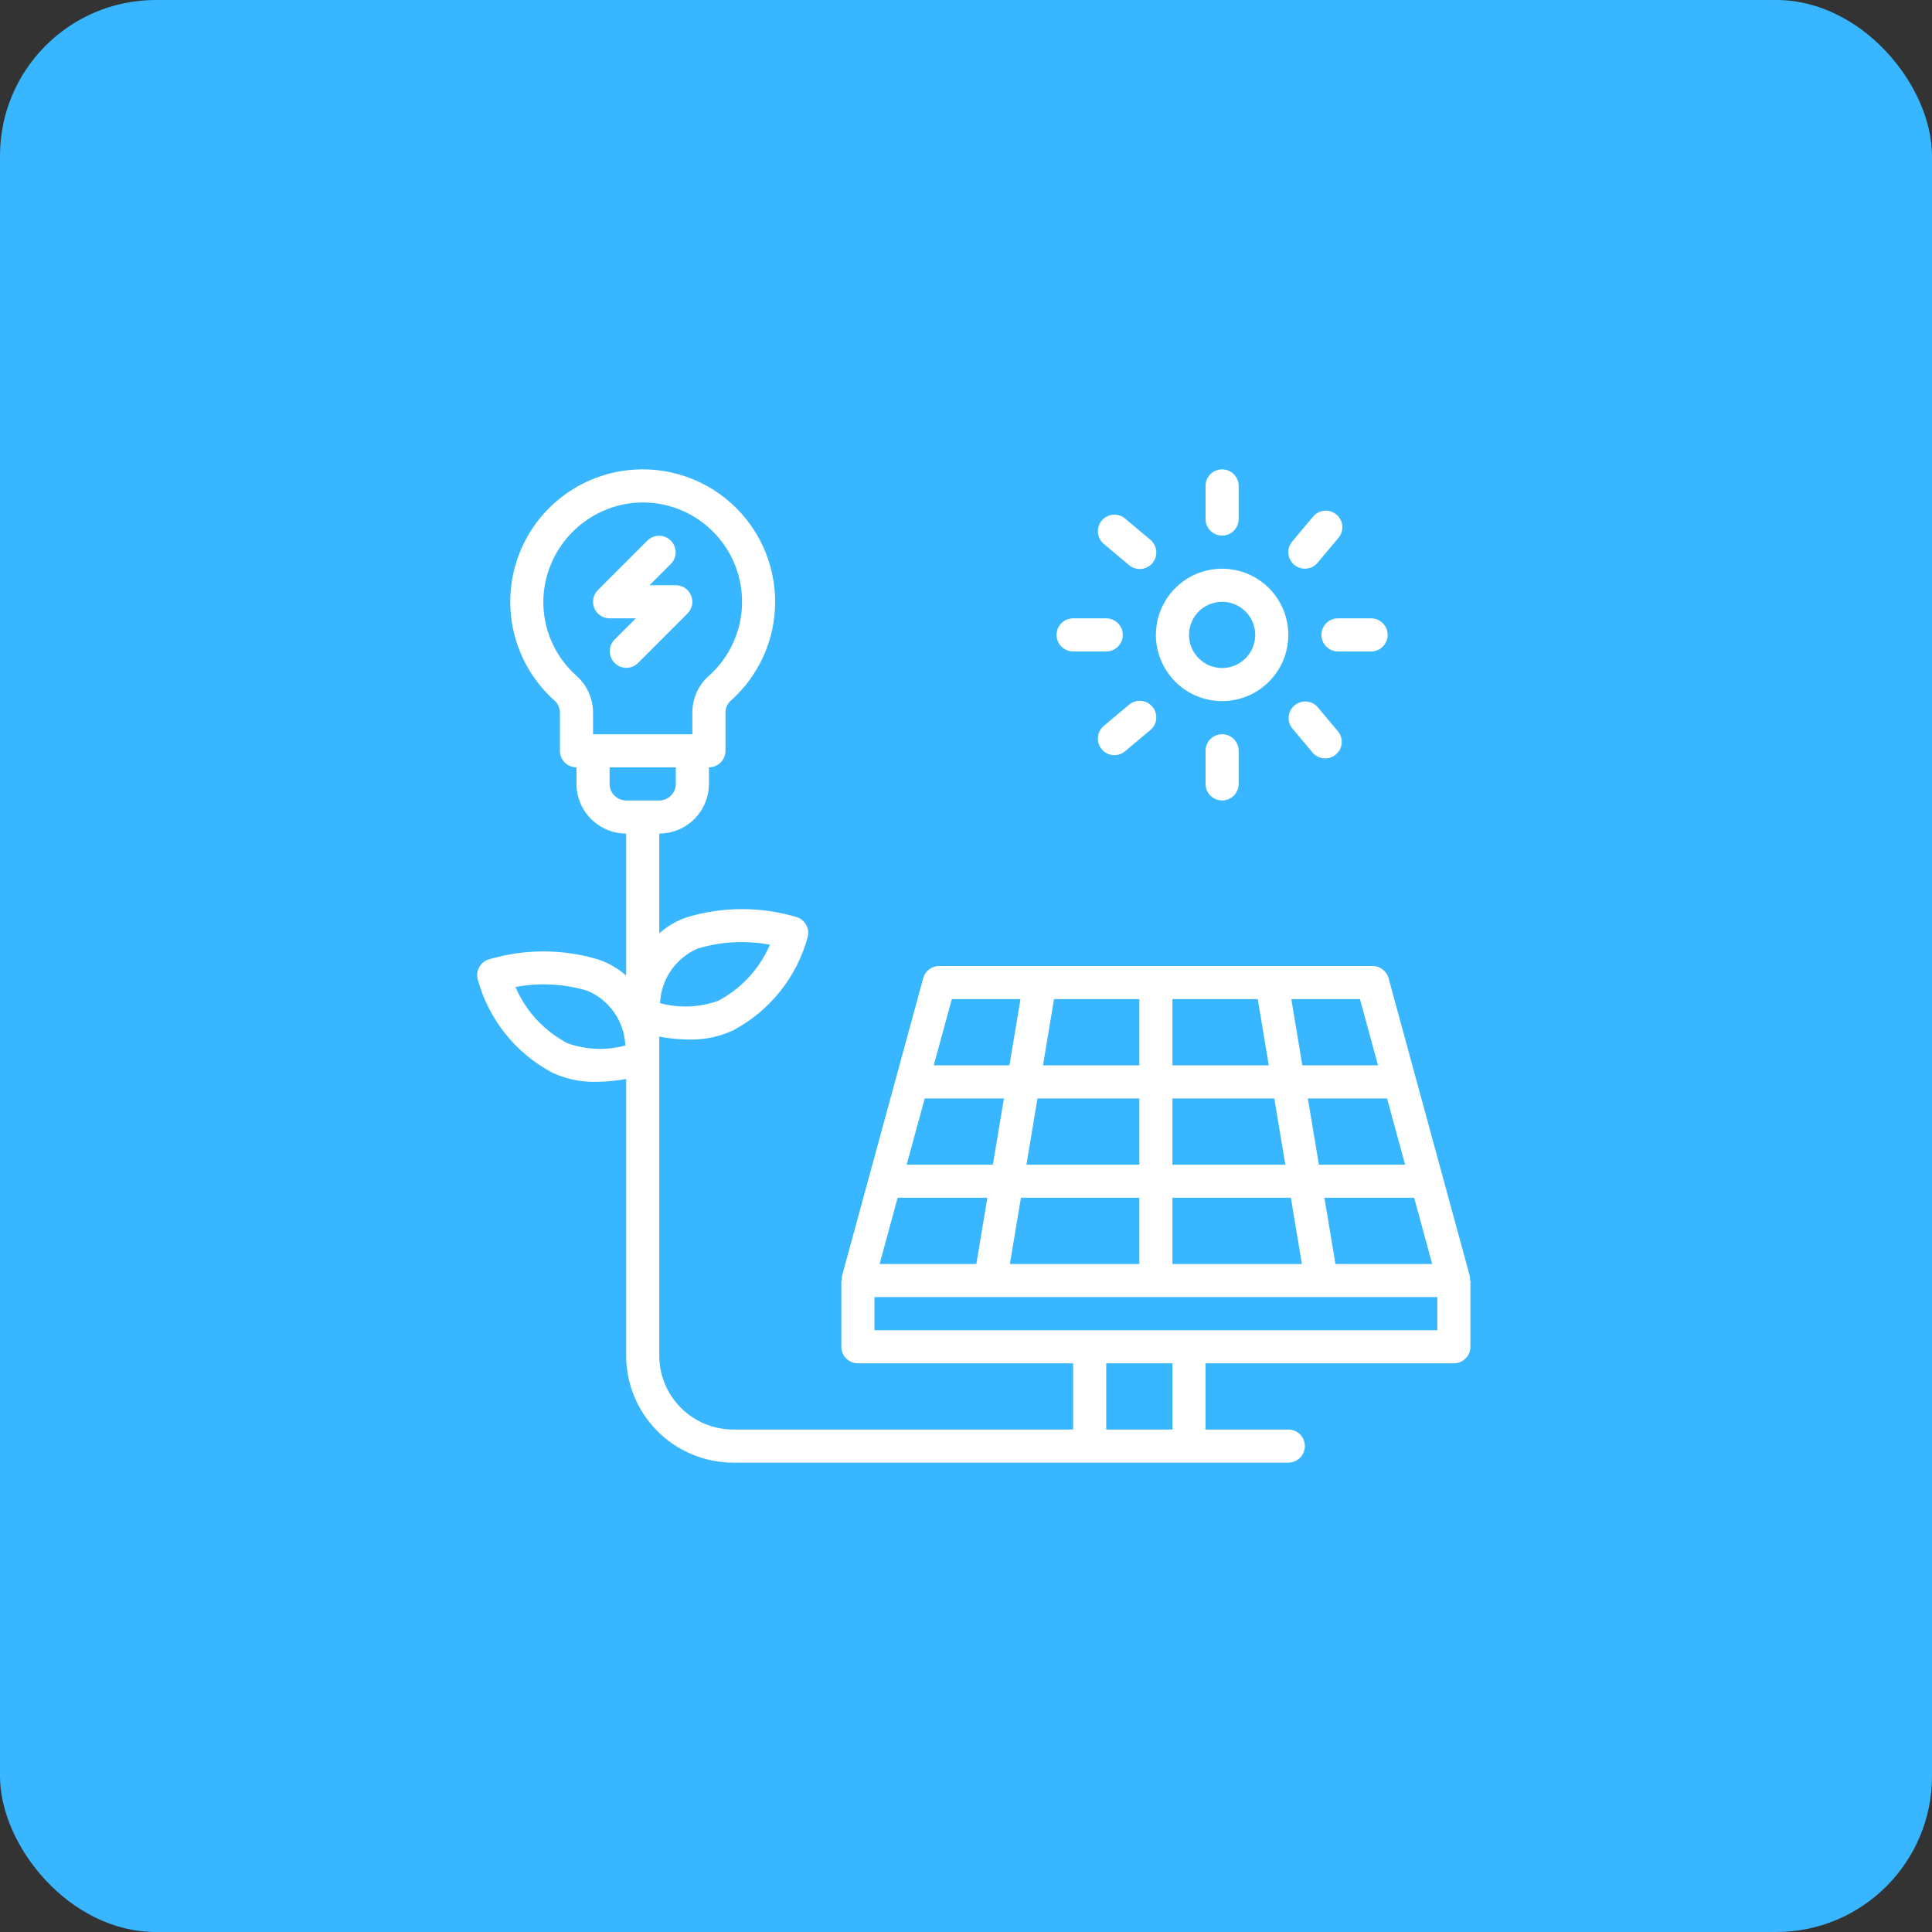
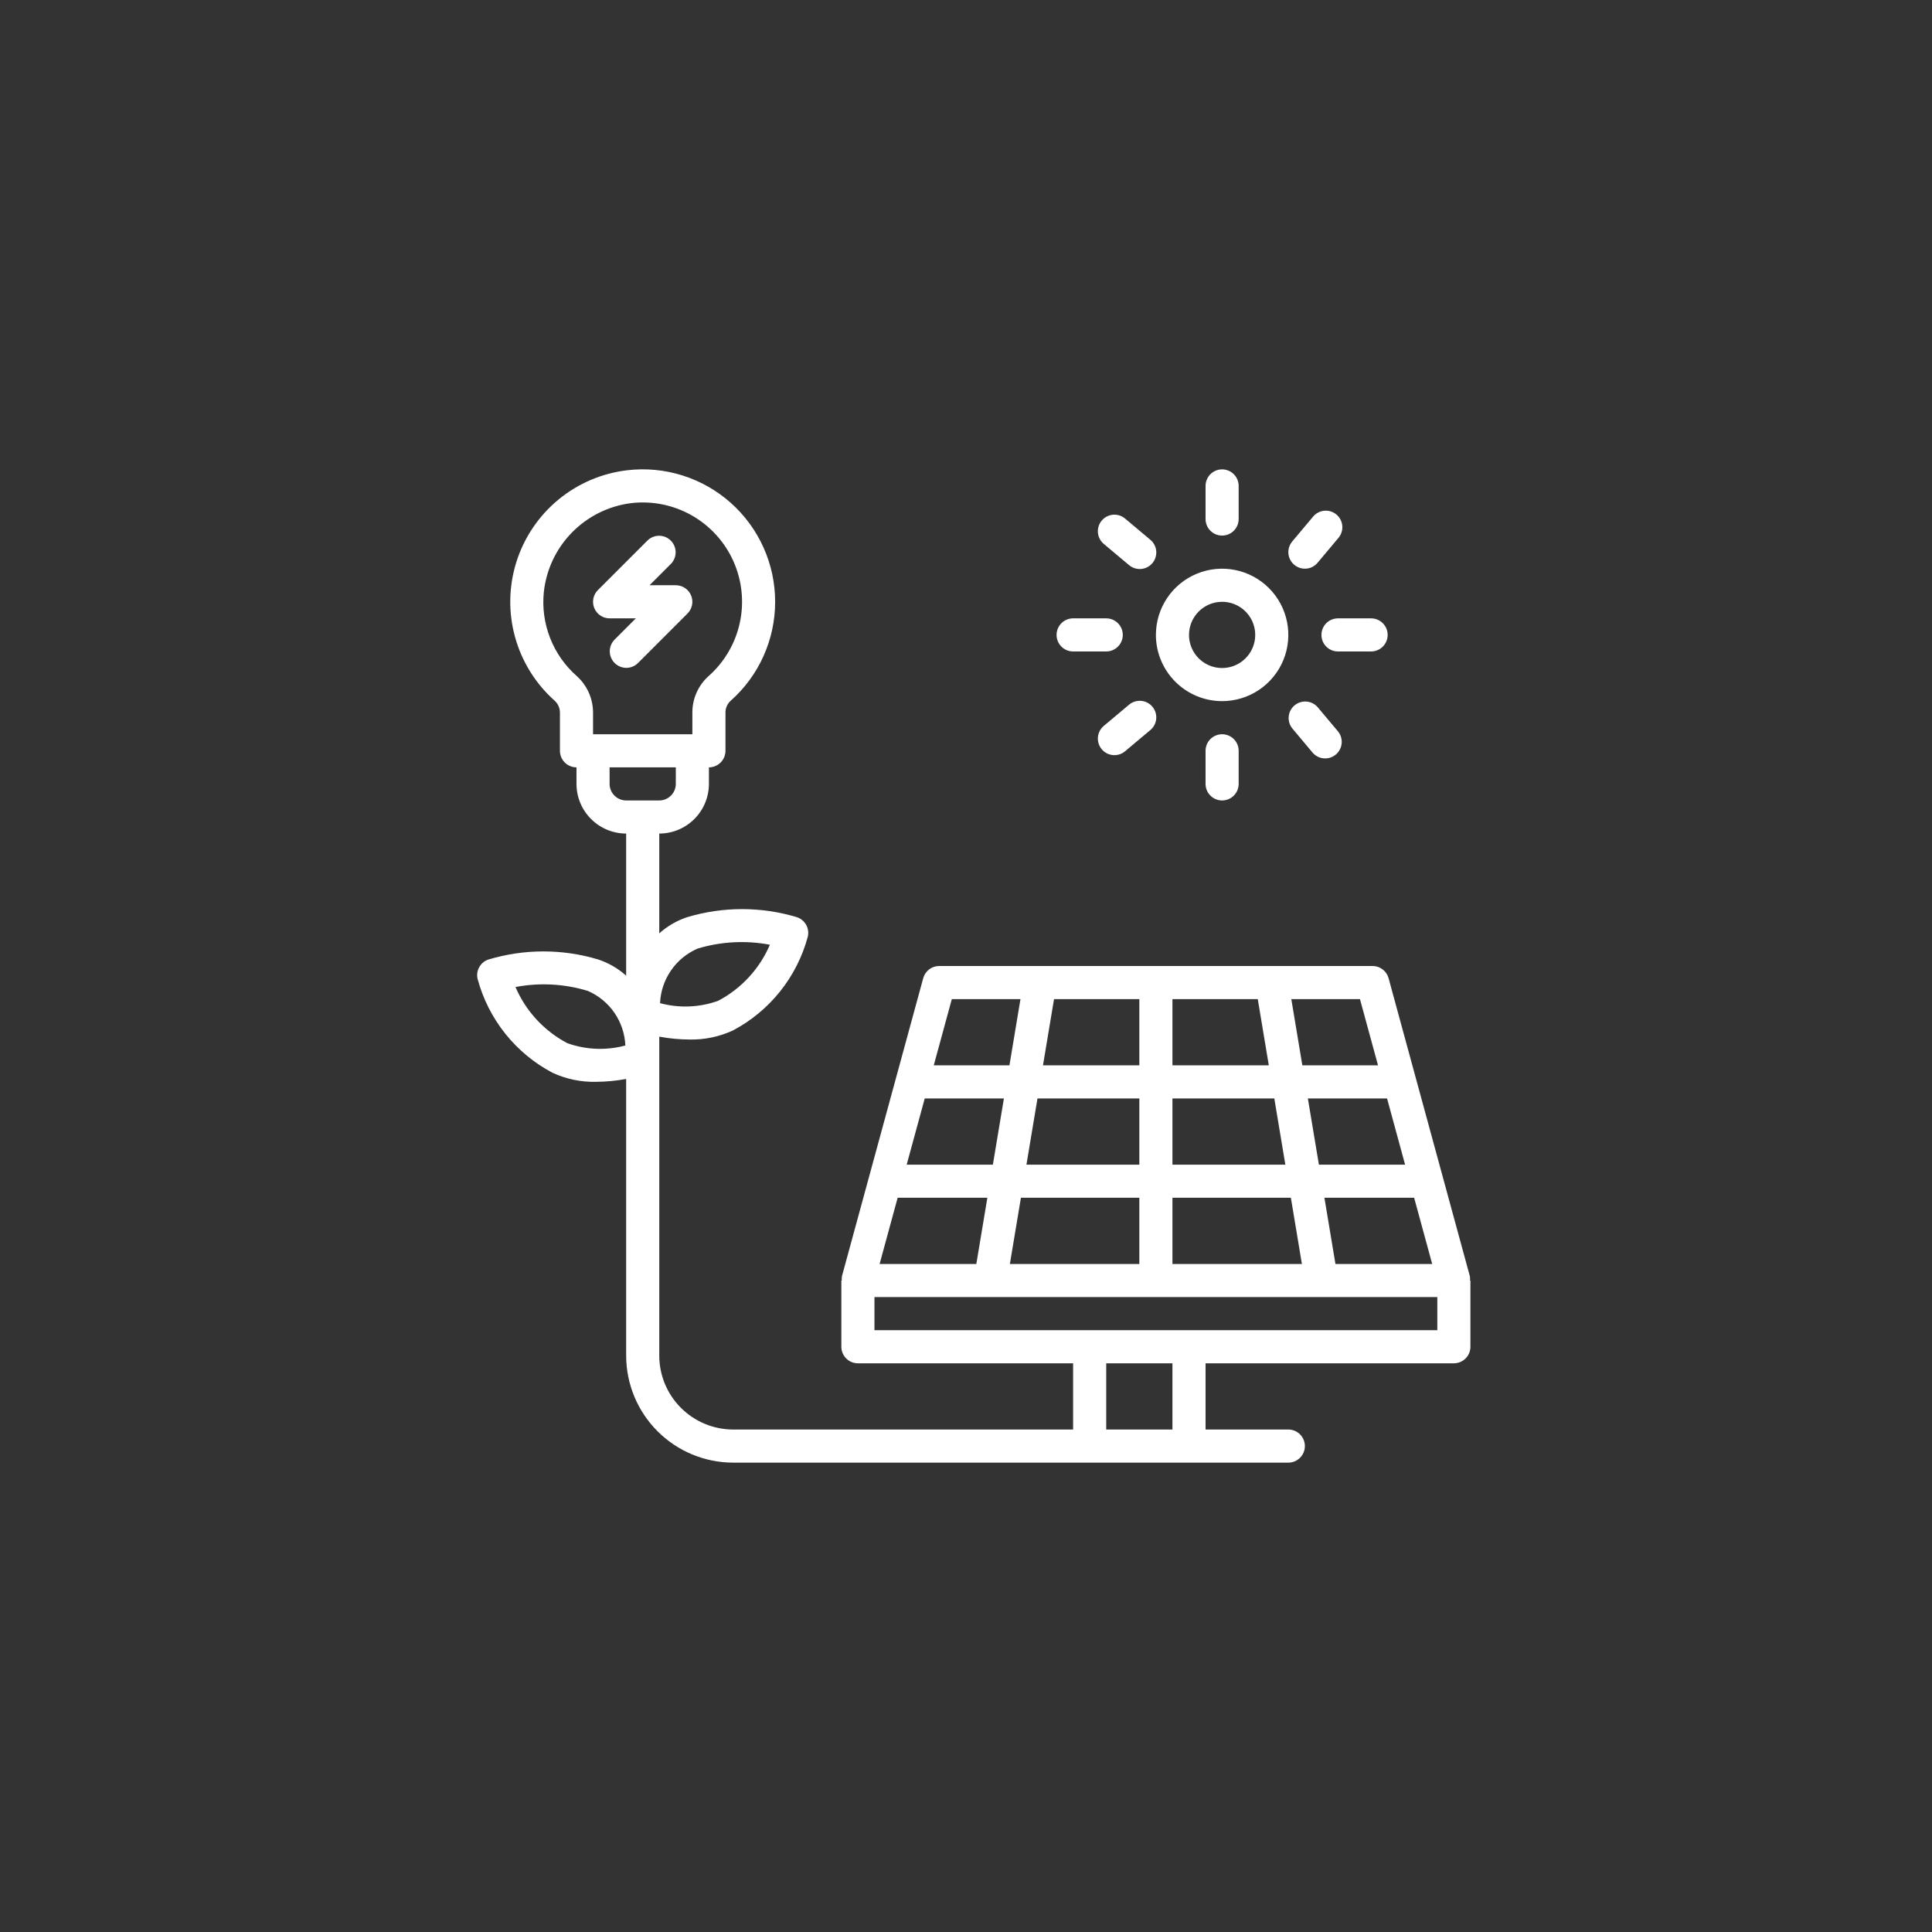
<svg xmlns="http://www.w3.org/2000/svg" width="124" height="124" viewBox="0 0 124 124" fill="none">
  <rect x="0" y="0" width="124" height="124" fill="#333333" stroke="none" />
-   <rect width="124" height="124" rx="10" fill="#38B6FF" />
  <path d="M38.144 39.032C38.063 38.837 38.042 38.624 38.083 38.418C38.124 38.211 38.225 38.022 38.374 37.873L41.561 34.686C41.762 34.492 42.03 34.384 42.309 34.386C42.588 34.388 42.855 34.5 43.053 34.697C43.25 34.895 43.362 35.162 43.364 35.441C43.366 35.719 43.258 35.988 43.064 36.188L41.69 37.562H43.375C43.585 37.562 43.791 37.625 43.965 37.742C44.14 37.858 44.276 38.024 44.356 38.218C44.437 38.413 44.458 38.626 44.417 38.832C44.376 39.038 44.275 39.227 44.126 39.376L40.939 42.564C40.739 42.758 40.47 42.866 40.191 42.864C39.912 42.861 39.645 42.75 39.448 42.552C39.25 42.355 39.139 42.088 39.136 41.809C39.134 41.53 39.242 41.261 39.436 41.061L40.81 39.687H39.125C38.915 39.688 38.709 39.625 38.535 39.509C38.36 39.392 38.224 39.226 38.144 39.032ZM94.375 82.187V86.437C94.375 86.719 94.263 86.99 94.064 87.189C93.865 87.388 93.594 87.5 93.313 87.5H77.375V91.75H82.688C82.969 91.75 83.24 91.862 83.439 92.061C83.638 92.26 83.75 92.531 83.75 92.812C83.75 93.094 83.638 93.365 83.439 93.564C83.24 93.763 82.969 93.875 82.688 93.875H47.056C45.236 93.873 43.489 93.148 42.202 91.861C40.914 90.573 40.19 88.827 40.188 87.006V69.25C39.553 69.368 38.909 69.429 38.264 69.433C37.298 69.458 36.339 69.259 35.462 68.853C34.289 68.234 33.256 67.379 32.428 66.342C31.601 65.305 30.996 64.108 30.652 62.827C30.593 62.569 30.632 62.3 30.761 62.069C30.891 61.84 31.101 61.666 31.351 61.583C33.65 60.891 36.101 60.891 38.399 61.583C39.06 61.802 39.669 62.156 40.188 62.621V53.5C39.343 53.499 38.532 53.163 37.935 52.565C37.337 51.968 37.001 51.157 37 50.312V49.25C36.861 49.25 36.722 49.223 36.593 49.169C36.464 49.116 36.347 49.038 36.249 48.939C36.15 48.84 36.072 48.723 36.018 48.594C35.965 48.465 35.938 48.327 35.938 48.187V45.742C35.938 45.597 35.909 45.453 35.85 45.32C35.791 45.187 35.705 45.068 35.598 44.971C34.373 43.881 33.49 42.46 33.055 40.879C32.619 39.299 32.651 37.626 33.144 36.063C33.638 34.499 34.574 33.112 35.838 32.069C37.102 31.025 38.641 30.369 40.27 30.18C41.461 30.041 42.668 30.157 43.811 30.518C44.955 30.879 46.009 31.478 46.904 32.276C47.8 33.073 48.516 34.051 49.007 35.146C49.497 36.24 49.751 37.426 49.75 38.625C49.751 39.827 49.496 41.016 49.002 42.113C48.509 43.209 47.788 44.189 46.887 44.985C46.783 45.081 46.7 45.198 46.644 45.329C46.588 45.459 46.56 45.6 46.563 45.742V48.187C46.563 48.469 46.451 48.739 46.251 48.939C46.052 49.138 45.782 49.25 45.5 49.25V50.312C45.499 51.157 45.163 51.968 44.566 52.565C43.968 53.163 43.158 53.499 42.313 53.5V59.905C42.831 59.44 43.44 59.087 44.101 58.867C46.4 58.176 48.85 58.176 51.149 58.867C51.399 58.951 51.609 59.124 51.739 59.354C51.868 59.584 51.907 59.854 51.848 60.112C51.504 61.393 50.9 62.59 50.072 63.627C49.244 64.664 48.211 65.519 47.038 66.138C46.161 66.544 45.202 66.742 44.236 66.718C43.591 66.714 42.947 66.653 42.313 66.534V87.006C42.314 88.264 42.814 89.47 43.704 90.359C44.593 91.248 45.799 91.749 47.056 91.75H68.875V87.5H55.063C54.923 87.5 54.785 87.473 54.656 87.419C54.527 87.366 54.41 87.288 54.311 87.189C54.212 87.09 54.134 86.973 54.081 86.844C54.027 86.715 54 86.577 54 86.437V82.187H54.027C54.018 82.094 54.022 82.001 54.038 81.908L59.254 62.783C59.315 62.558 59.448 62.36 59.634 62.218C59.819 62.077 60.045 62 60.279 62H88.097C88.33 62 88.556 62.077 88.742 62.218C88.927 62.36 89.061 62.558 89.122 62.783L94.338 81.908C94.354 82.001 94.358 82.094 94.348 82.187H94.375ZM42.364 64.384C43.592 64.716 44.89 64.664 46.087 64.237C47.576 63.454 48.751 62.183 49.413 60.636C47.87 60.343 46.278 60.427 44.774 60.882C44.084 61.181 43.492 61.667 43.066 62.287C42.639 62.906 42.396 63.633 42.364 64.384ZM37.007 43.381C37.34 43.678 37.606 44.042 37.788 44.449C37.97 44.855 38.063 45.296 38.063 45.742V47.125H44.438V45.742C44.435 45.298 44.527 44.86 44.706 44.455C44.886 44.05 45.15 43.687 45.48 43.392C46.496 42.492 47.198 41.291 47.484 39.964C47.77 38.637 47.624 37.254 47.069 36.015C46.514 34.777 45.578 33.748 44.398 33.078C43.218 32.409 41.854 32.133 40.506 32.292C39.07 32.474 37.736 33.134 36.72 34.166C35.704 35.197 35.065 36.541 34.906 37.981C34.801 38.983 34.936 39.996 35.302 40.936C35.667 41.875 36.252 42.714 37.007 43.381ZM40.188 51.375H42.313C42.594 51.375 42.864 51.263 43.064 51.063C43.263 50.864 43.375 50.594 43.375 50.312V49.25H39.125V50.312C39.125 50.594 39.237 50.864 39.437 51.064C39.636 51.263 39.906 51.375 40.188 51.375ZM40.136 67.102C40.104 66.35 39.861 65.623 39.435 65.003C39.009 64.384 38.417 63.897 37.726 63.598C36.222 63.14 34.63 63.055 33.085 63.349C33.748 64.897 34.923 66.169 36.413 66.953C37.609 67.382 38.909 67.434 40.136 67.102ZM73.125 81.125V76.875H65.525L64.816 81.125H73.125ZM62.663 81.125L63.371 76.875H57.613L56.455 81.125H62.663ZM58.193 74.75H63.725L64.433 70.5H59.352L58.193 74.75ZM89.024 70.5H83.941L84.65 74.75H90.182L89.024 70.5ZM81.788 70.5H75.25V74.75H82.496L81.788 70.5ZM81.434 68.375L80.726 64.125H75.25V68.375H81.434ZM73.125 64.125H67.65L66.941 68.375H73.125V64.125ZM66.588 70.5L65.879 74.75H73.125V70.5H66.588ZM75.25 81.125H83.559L82.851 76.875H75.25V81.125ZM91.921 81.125L90.763 76.875H85.004L85.712 81.125H91.921ZM87.285 64.125H82.879L83.587 68.375H88.444L87.285 64.125ZM59.931 68.375H64.788L65.496 64.125H61.09L59.931 68.375ZM75.25 87.5H71V91.75H75.25V87.5ZM92.25 85.375V83.25H56.125V85.375H92.25ZM74.188 40.75C74.188 39.909 74.437 39.088 74.904 38.389C75.371 37.69 76.035 37.145 76.811 36.824C77.588 36.502 78.442 36.418 79.267 36.582C80.091 36.746 80.848 37.15 81.443 37.745C82.037 38.339 82.442 39.096 82.606 39.921C82.77 40.745 82.686 41.6 82.364 42.376C82.042 43.153 81.498 43.817 80.799 44.284C80.1 44.751 79.278 45 78.438 45C77.311 44.999 76.23 44.551 75.434 43.754C74.637 42.957 74.189 41.877 74.188 40.75ZM76.313 40.75C76.313 41.17 76.437 41.581 76.671 41.931C76.904 42.28 77.236 42.552 77.624 42.713C78.013 42.874 78.44 42.916 78.852 42.834C79.264 42.752 79.643 42.55 79.94 42.252C80.237 41.955 80.44 41.577 80.522 41.164C80.604 40.752 80.562 40.325 80.401 39.937C80.24 39.548 79.968 39.217 79.618 38.983C79.269 38.75 78.858 38.625 78.438 38.625C77.874 38.626 77.334 38.85 76.936 39.248C76.537 39.647 76.313 40.187 76.313 40.75ZM78.438 34.375C78.719 34.375 78.99 34.263 79.189 34.064C79.388 33.864 79.5 33.594 79.5 33.312V31.187C79.5 30.906 79.388 30.635 79.189 30.436C78.99 30.237 78.719 30.125 78.438 30.125C78.156 30.125 77.885 30.237 77.686 30.436C77.487 30.635 77.375 30.906 77.375 31.187V33.312C77.375 33.452 77.402 33.59 77.456 33.719C77.509 33.848 77.587 33.965 77.686 34.064C77.785 34.163 77.902 34.241 78.031 34.294C78.16 34.348 78.298 34.375 78.438 34.375ZM84.813 40.75C84.812 40.889 84.84 41.028 84.893 41.157C84.947 41.286 85.025 41.403 85.124 41.501C85.222 41.6 85.339 41.678 85.468 41.732C85.597 41.785 85.736 41.812 85.875 41.812H88C88.282 41.812 88.552 41.7 88.751 41.501C88.951 41.302 89.063 41.032 89.063 40.75C89.063 40.468 88.951 40.198 88.751 39.999C88.552 39.799 88.282 39.687 88 39.687H85.875C85.736 39.687 85.597 39.715 85.468 39.768C85.339 39.822 85.222 39.9 85.124 39.998C85.025 40.097 84.947 40.214 84.893 40.343C84.84 40.472 84.812 40.61 84.813 40.75ZM68.875 41.812H71C71.282 41.812 71.552 41.7 71.751 41.501C71.951 41.302 72.063 41.032 72.063 40.75C72.063 40.468 71.951 40.198 71.751 39.999C71.552 39.799 71.282 39.687 71 39.687H68.875C68.593 39.687 68.323 39.799 68.124 39.999C67.924 40.198 67.813 40.468 67.813 40.75C67.813 41.032 67.924 41.302 68.124 41.501C68.323 41.7 68.593 41.812 68.875 41.812ZM83.749 36.5C83.904 36.5 84.058 36.467 84.199 36.401C84.34 36.335 84.464 36.239 84.564 36.12L85.886 34.545C85.98 34.439 86.053 34.315 86.099 34.18C86.144 34.045 86.163 33.903 86.152 33.761C86.142 33.619 86.103 33.481 86.039 33.354C85.974 33.228 85.885 33.115 85.776 33.024C85.667 32.933 85.54 32.864 85.404 32.822C85.269 32.781 85.126 32.766 84.984 32.781C84.843 32.795 84.706 32.838 84.581 32.907C84.456 32.975 84.347 33.068 84.259 33.18L82.937 34.755C82.807 34.91 82.724 35.098 82.697 35.299C82.671 35.499 82.702 35.703 82.787 35.886C82.873 36.069 83.009 36.224 83.179 36.333C83.349 36.442 83.547 36.5 83.749 36.5ZM72.442 36.251C72.549 36.346 72.673 36.418 72.807 36.464C72.942 36.51 73.085 36.529 73.227 36.519C73.368 36.508 73.507 36.47 73.634 36.405C73.761 36.34 73.873 36.251 73.965 36.142C74.056 36.033 74.125 35.907 74.166 35.77C74.208 35.635 74.222 35.491 74.208 35.35C74.193 35.208 74.15 35.071 74.081 34.946C74.013 34.822 73.92 34.712 73.808 34.624L72.233 33.302C72.126 33.207 72.002 33.135 71.868 33.089C71.733 33.043 71.591 33.025 71.449 33.035C71.307 33.045 71.169 33.084 71.042 33.149C70.915 33.213 70.803 33.303 70.712 33.412C70.62 33.521 70.551 33.647 70.51 33.783C70.468 33.919 70.454 34.062 70.468 34.203C70.483 34.345 70.526 34.482 70.594 34.606C70.663 34.731 70.755 34.841 70.867 34.929L72.442 36.251ZM77.375 48.187V50.312C77.375 50.594 77.487 50.864 77.686 51.064C77.885 51.263 78.156 51.375 78.438 51.375C78.719 51.375 78.99 51.263 79.189 51.064C79.388 50.864 79.5 50.594 79.5 50.312V48.187C79.5 47.906 79.388 47.635 79.189 47.436C78.99 47.237 78.719 47.125 78.438 47.125C78.156 47.125 77.885 47.237 77.686 47.436C77.487 47.635 77.375 47.906 77.375 48.187ZM84.258 48.32C84.442 48.527 84.699 48.654 84.975 48.674C85.251 48.694 85.524 48.606 85.736 48.428C85.947 48.251 86.082 47.997 86.11 47.722C86.138 47.447 86.057 47.172 85.886 46.955L84.564 45.38C84.38 45.173 84.123 45.047 83.847 45.027C83.572 45.007 83.299 45.095 83.087 45.273C82.875 45.45 82.741 45.703 82.713 45.978C82.685 46.254 82.765 46.529 82.937 46.745L84.258 48.32ZM72.442 45.249L70.867 46.571C70.756 46.659 70.663 46.769 70.594 46.893C70.526 47.018 70.483 47.155 70.469 47.296C70.454 47.438 70.468 47.581 70.51 47.717C70.552 47.853 70.62 47.979 70.712 48.088C70.803 48.197 70.915 48.286 71.042 48.351C71.169 48.416 71.307 48.454 71.449 48.465C71.591 48.475 71.733 48.456 71.868 48.411C72.002 48.365 72.126 48.293 72.233 48.198L73.808 46.876C73.919 46.788 74.013 46.678 74.081 46.554C74.15 46.429 74.193 46.292 74.207 46.15C74.222 46.009 74.208 45.866 74.166 45.73C74.124 45.593 74.056 45.467 73.964 45.358C73.873 45.249 73.76 45.16 73.634 45.095C73.507 45.03 73.368 44.992 73.226 44.981C73.084 44.971 72.942 44.99 72.807 45.036C72.672 45.082 72.549 45.154 72.442 45.249Z" fill="white" />
</svg>